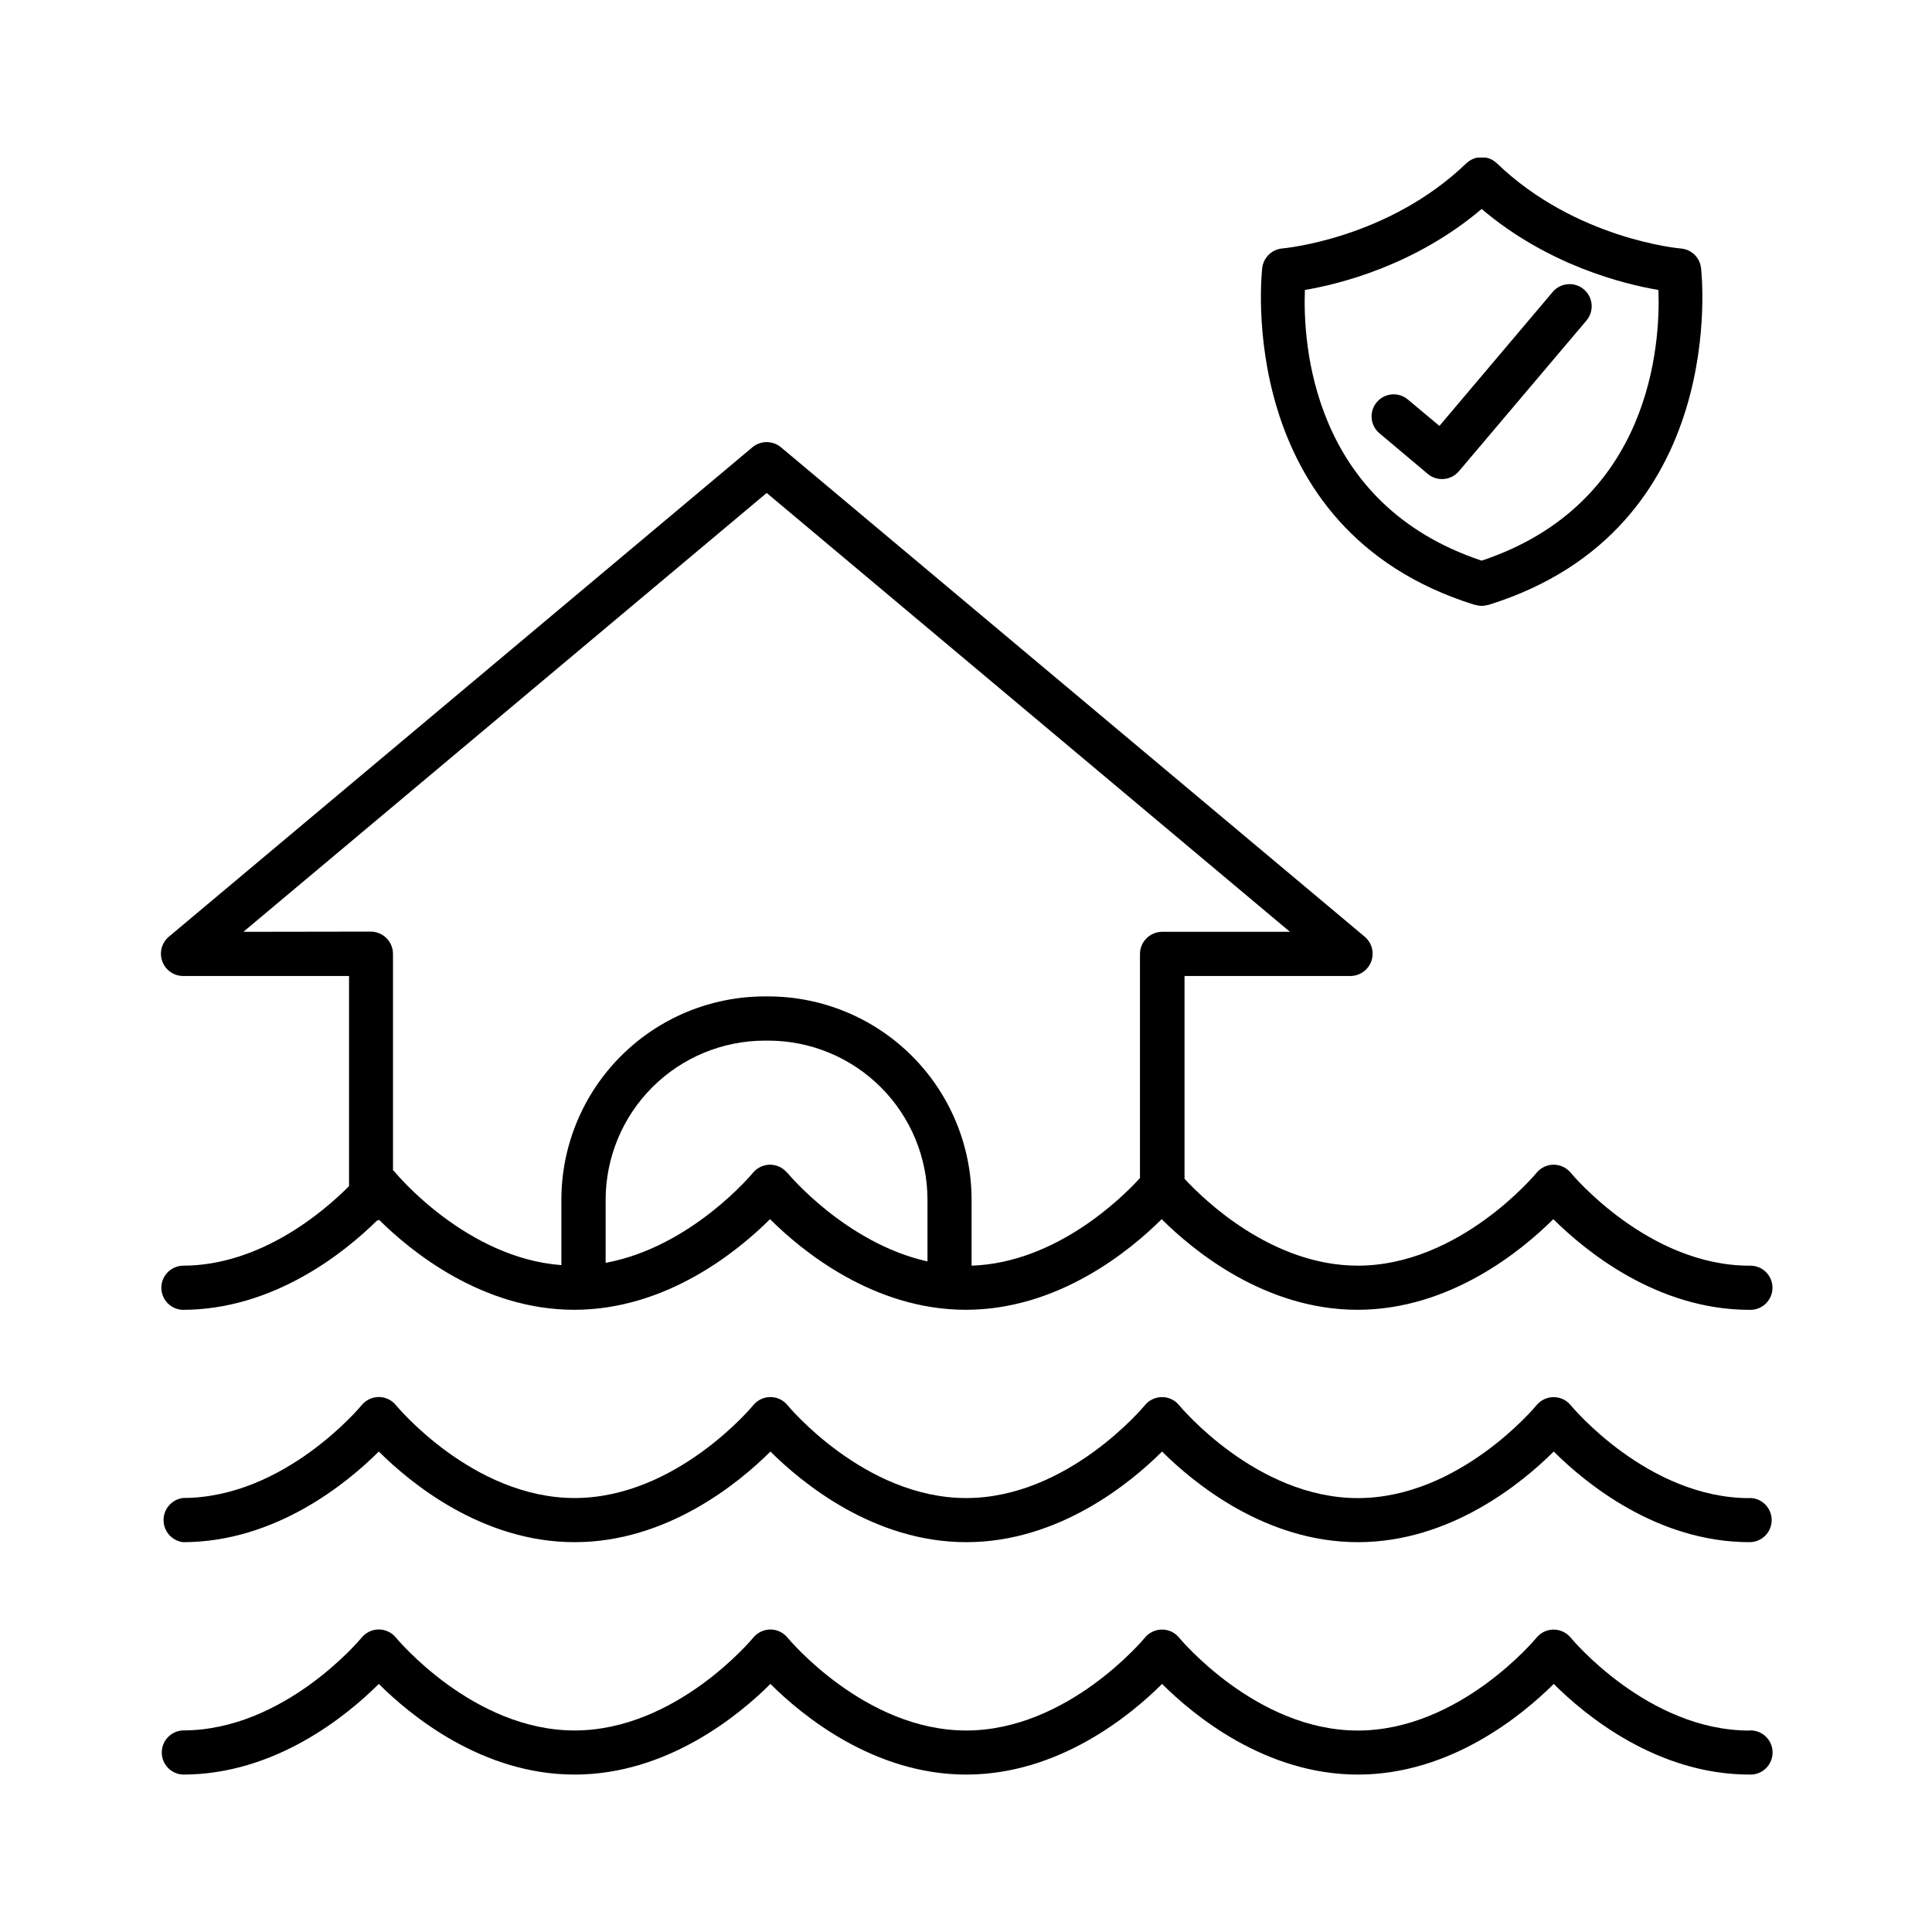
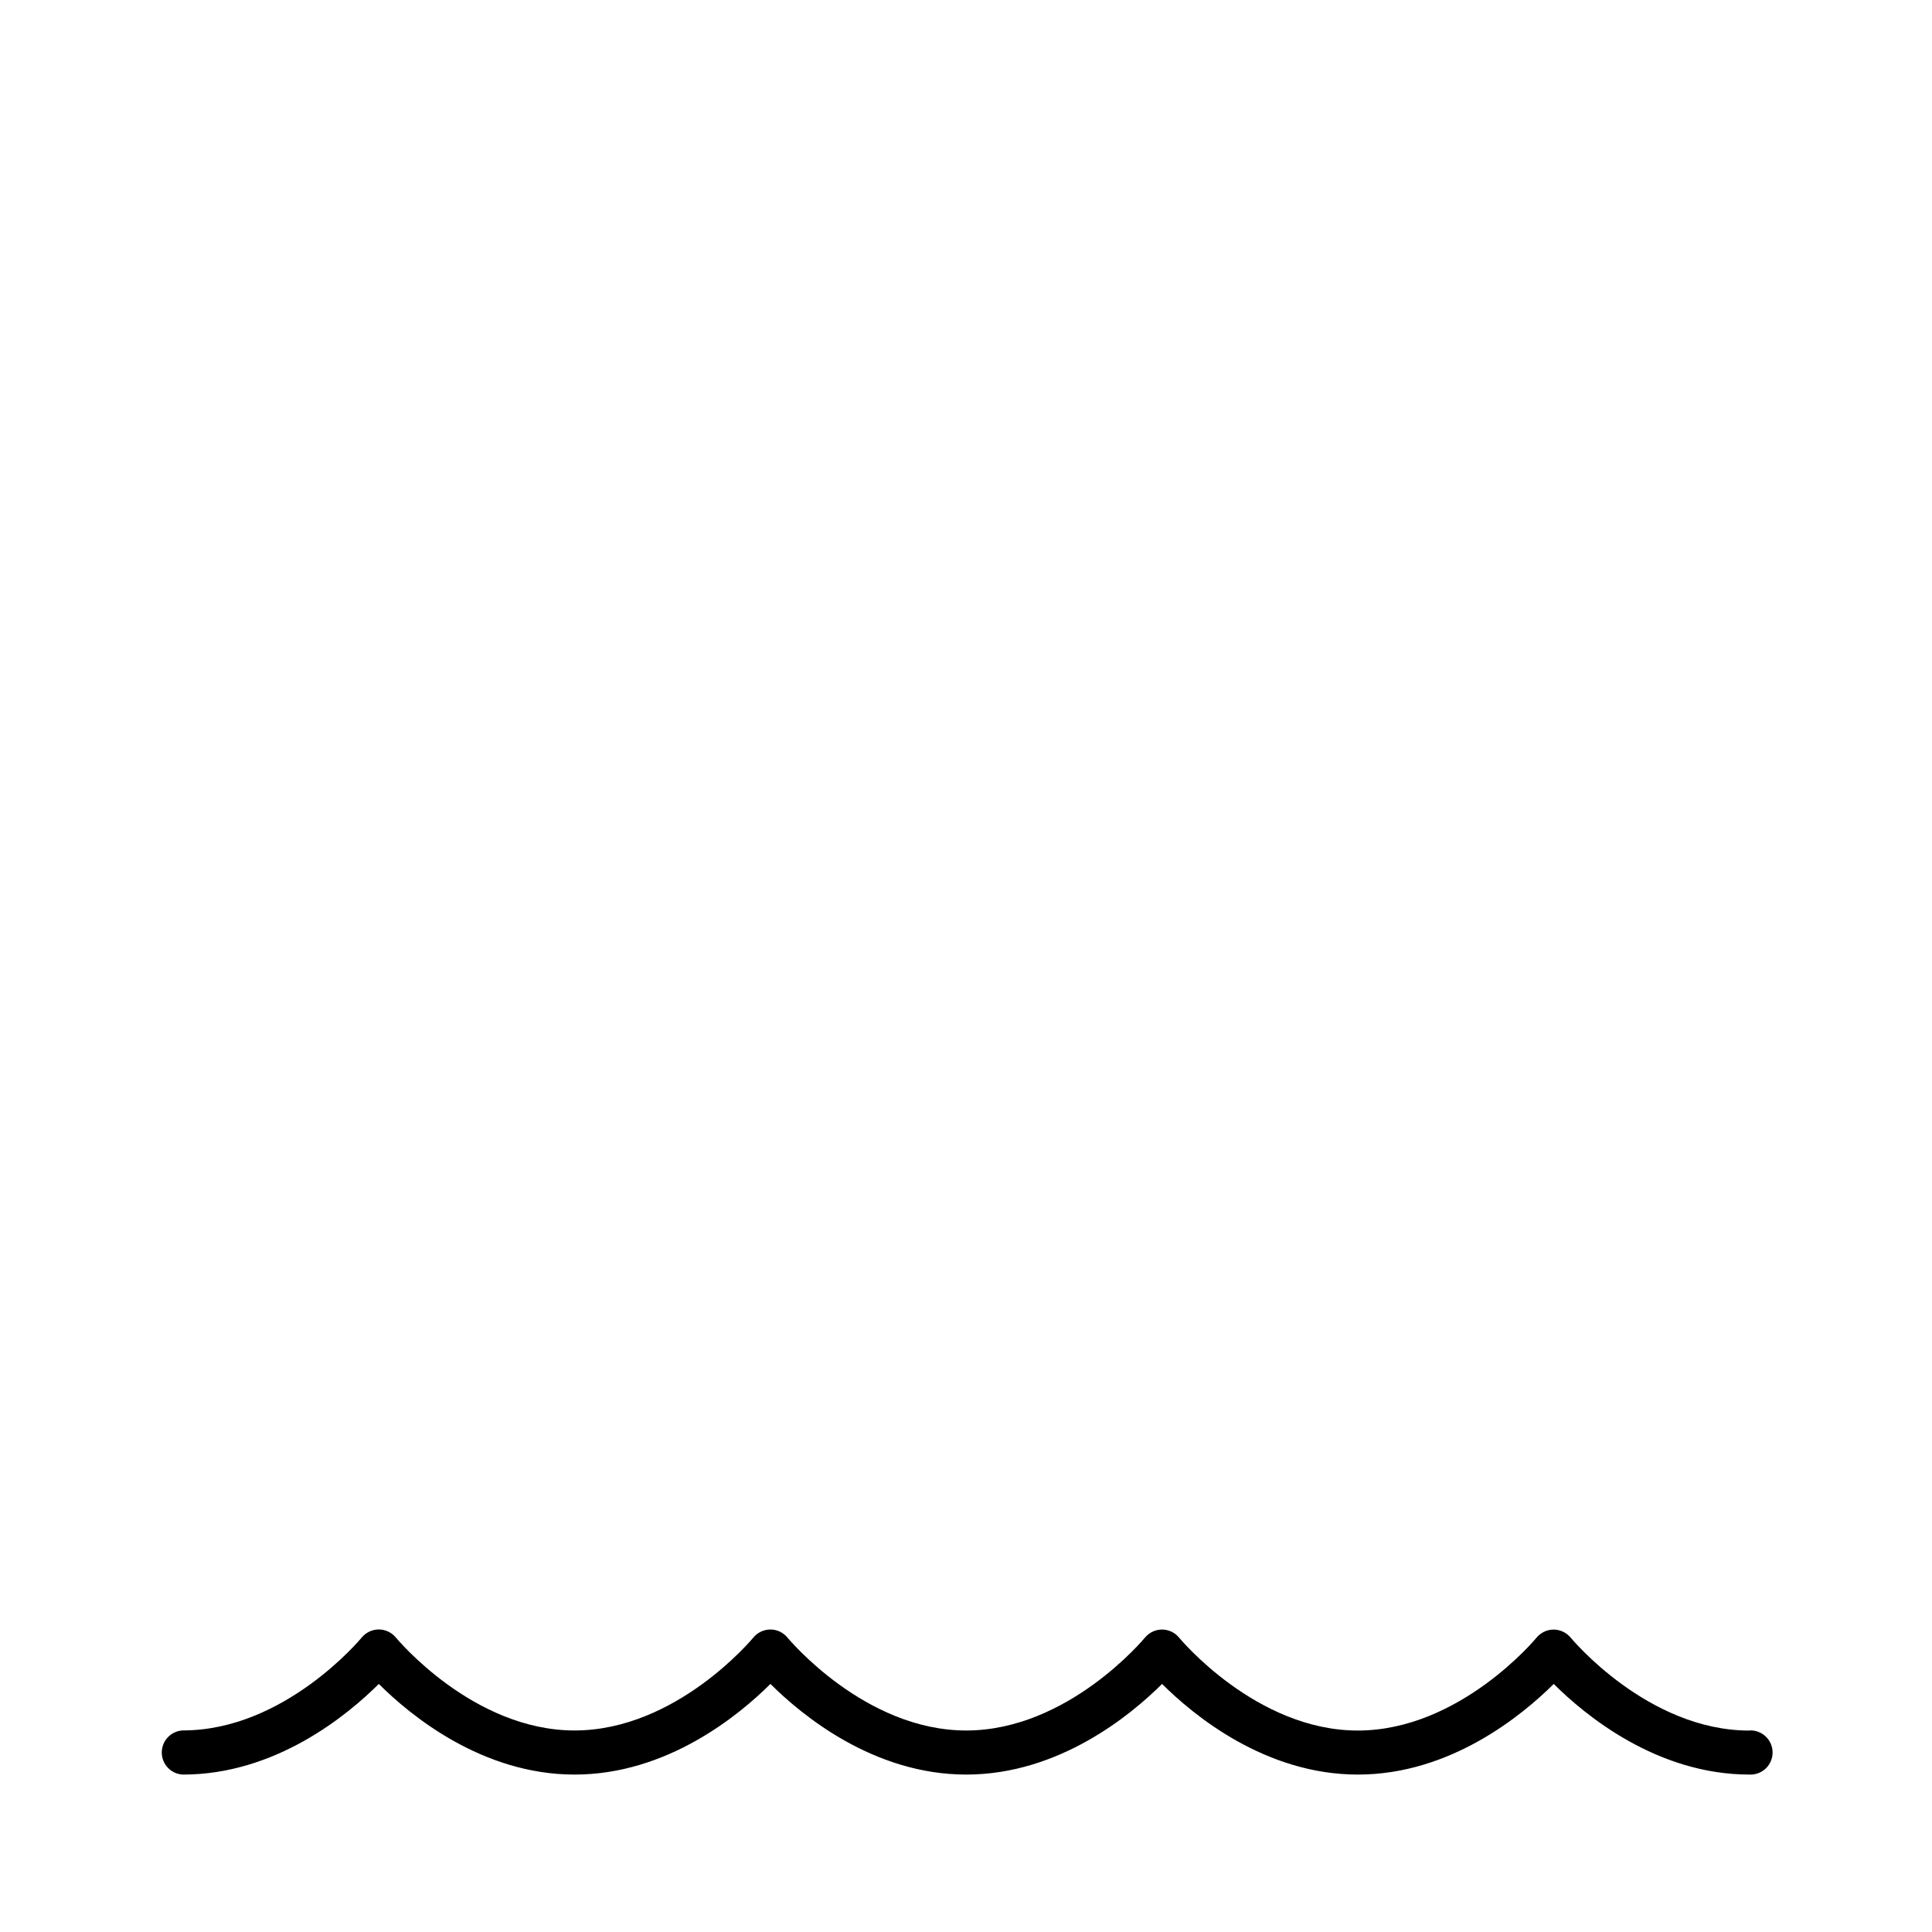
<svg xmlns="http://www.w3.org/2000/svg" fill="#000000" width="800px" height="800px" version="1.1" viewBox="144 144 512 512">
  <g>
-     <path d="m192.38 479.42c-3.137 0.129-5.617 2.711-5.617 5.848 0 3.141 2.481 5.723 5.617 5.852 24.156 0 42.961-15.223 51.484-23.617 0.215-0.059 0.422-0.129 0.629-0.207 8.414 8.336 27.324 23.812 51.68 23.812 24.602 0 43.582-15.742 51.895-24.02 8.316 8.297 27.344 24.02 51.895 24.02s43.582-15.742 51.895-24.02c8.316 8.297 27.336 24.02 51.895 24.02 24.562 0 43.57-15.742 51.895-24.02 8.363 8.309 27.383 24.031 51.984 24.031 1.59 0.066 3.141-0.523 4.293-1.625 1.148-1.105 1.801-2.629 1.801-4.227 0-1.594-0.652-3.117-1.801-4.223-1.152-1.105-2.703-1.691-4.293-1.625-26.973 0-47.164-24.383-47.352-24.602-1.117-1.363-2.785-2.156-4.547-2.164-1.758 0.008-3.422 0.797-4.535 2.156-0.195 0.246-20.387 24.602-47.352 24.602-22.898 0-40.906-17.574-45.934-23.027v-53.738h44.074c2.434-0.055 4.586-1.598 5.414-3.883 0.832-2.289 0.176-4.852-1.656-6.457l-154.8-129.79c-2.184-1.805-5.344-1.805-7.527 0l-154.75 129.79c-1.828 1.598-2.488 4.152-1.668 6.438 0.824 2.285 2.961 3.832 5.387 3.902h44.113v55.695c-6.781 6.809-23.449 21.078-44.113 21.078zm160.23-24.602c-1.109-1.367-2.777-2.164-4.535-2.164-1.758 0.008-3.422 0.797-4.539 2.156-0.188 0.227-16.344 19.68-39.035 23.852v-16.727c0.016-11.18 4.461-21.895 12.363-29.797 7.902-7.902 18.617-12.348 29.793-12.359h0.984c11.176 0.012 21.891 4.457 29.793 12.359 7.902 7.902 12.348 18.617 12.359 29.797v16.355c-21.688-4.844-36.977-23.285-37.145-23.492zm-144.11-63.879 138.68-116.3 138.67 116.3h-33.84c-3.262 0-5.906 2.641-5.906 5.902v59.363c-4.606 5.039-22.109 22.453-44.625 23.211v-17.504c-0.016-14.277-5.699-27.965-15.797-38.062-10.098-10.098-23.785-15.773-38.066-15.789h-0.984c-14.277 0.016-27.969 5.691-38.066 15.789s-15.777 23.785-15.797 38.062v17.359c-25.25-1.891-43.77-24.246-43.957-24.473-0.207-0.242-0.43-0.473-0.668-0.688v-57.32c0-3.258-2.644-5.902-5.902-5.902z" />
-     <path d="m607.62 541.02c-26.973 0-47.164-24.375-47.352-24.602-1.109-1.371-2.781-2.164-4.547-2.164-1.758 0.008-3.422 0.797-4.535 2.156-0.195 0.246-20.387 24.602-47.352 24.602-26.961 0-47.152-24.375-47.352-24.602-1.105-1.371-2.773-2.168-4.535-2.164-1.758-0.004-3.426 0.789-4.535 2.152-0.207 0.246-20.387 24.602-47.359 24.602s-47.152-24.375-47.352-24.602c-1.105-1.371-2.773-2.168-4.535-2.164-1.762 0-3.426 0.789-4.535 2.156-0.207 0.246-20.387 24.602-47.359 24.602s-47.152-24.375-47.34-24.602h-0.004c-1.109-1.371-2.781-2.168-4.547-2.164-1.758 0.008-3.418 0.797-4.535 2.152-0.195 0.246-20.387 24.602-47.359 24.602-2.941 0.383-5.144 2.887-5.144 5.856 0 2.965 2.203 5.473 5.144 5.856 24.602 0 43.582-15.742 51.906-24.02 8.316 8.285 27.336 24.02 51.887 24.02 24.551 0 43.582-15.742 51.895-24.02 8.316 8.285 27.344 24.02 51.895 24.02s43.582-15.742 51.895-24.02c8.316 8.285 27.336 24.02 51.895 24.02 24.562 0 43.57-15.742 51.895-24.02 8.316 8.285 27.336 24.02 51.895 24.02h0.012c3.231 0 5.852-2.621 5.852-5.856s-2.621-5.856-5.852-5.856z" />
    <path d="m607.62 602.62c-26.973 0-47.164-24.383-47.352-24.602-1.117-1.363-2.785-2.156-4.547-2.164-1.758 0.008-3.422 0.797-4.535 2.156-0.195 0.246-20.387 24.602-47.352 24.602-26.961 0-47.152-24.383-47.352-24.602-1.105-1.371-2.773-2.164-4.535-2.164-1.758 0.004-3.418 0.797-4.535 2.152-0.207 0.246-20.387 24.602-47.359 24.602s-47.152-24.383-47.352-24.602c-1.109-1.367-2.773-2.164-4.535-2.164-1.758 0.008-3.422 0.797-4.535 2.156-0.207 0.246-20.387 24.602-47.359 24.602s-47.152-24.383-47.34-24.602h-0.004c-1.117-1.367-2.781-2.16-4.547-2.168-1.758 0.008-3.418 0.801-4.535 2.156-0.195 0.246-20.387 24.602-47.359 24.602-3.137 0.129-5.613 2.707-5.613 5.848s2.477 5.723 5.613 5.852c24.602 0 43.582-15.742 51.906-24.02 8.316 8.297 27.336 24.02 51.887 24.02 24.551 0 43.582-15.742 51.895-24.02 8.316 8.297 27.344 24.02 51.895 24.02s43.582-15.742 51.895-24.02c8.316 8.297 27.336 24.02 51.895 24.02 24.562 0 43.57-15.742 51.895-24.02 8.316 8.297 27.336 24.02 51.895 24.02h0.012c1.59 0.066 3.141-0.523 4.293-1.625 1.148-1.105 1.801-2.629 1.801-4.227 0-1.594-0.652-3.117-1.801-4.223-1.152-1.105-2.703-1.691-4.293-1.625z" />
-     <path d="m534.81 304.29h0.109c0.129 0 0.246 0.051 0.375 0.078l-0.004 0.004c0.156 0.043 0.312 0.078 0.473 0.105 0.586 0.105 1.184 0.105 1.77 0 0.16-0.027 0.32-0.062 0.473-0.105 0.129 0 0.246 0 0.375-0.078h0.109c64.414-20.043 56.383-88.66 56.293-89.348v-0.004c-0.352-2.746-2.582-4.871-5.344-5.086-0.277 0-27.855-2.469-48.727-22.562l-0.195-0.156c-0.051-0.051-0.102-0.098-0.16-0.141l-0.266-0.215-0.227-0.148-0.234-0.168-0.254-0.148-0.234-0.109-0.297-0.129-0.227-0.09-0.316-0.098-0.215-0.059-0.336-0.078h-1.664v0.004c-0.086-0.004-0.172-0.004-0.254 0h-0.297l-0.266 0.059-0.285 0.07-0.254 0.09-0.277 0.098-0.254 0.117-0.266 0.129-0.234 0.129-0.266 0.168-0.207 0.148-0.277 0.215-0.004-0.004c-0.055 0.043-0.109 0.086-0.156 0.141l-0.195 0.156c-20.871 20.094-48.453 22.535-48.719 22.562-2.758 0.23-4.988 2.344-5.363 5.086-0.078 0.711-8.109 69.324 56.297 89.367zm-45.008-83.445c9.172-1.555 29.207-6.504 46.848-21.461 17.645 14.957 37.668 19.906 46.848 21.461 0.531 14.004-1.703 56.699-46.848 71.734-45.137-15.031-47.383-57.738-46.84-71.73z" />
-     <path d="m526.16 270.96c1.723 0 3.359-0.762 4.469-2.078l33.801-39.941c2.09-2.473 1.777-6.168-0.695-8.258-2.473-2.09-6.172-1.781-8.258 0.691l-30.016 35.496-8.363-6.996c-2.473-2.082-6.16-1.762-8.238 0.711-2.082 2.473-1.762 6.164 0.711 8.242l12.793 10.754c1.059 0.898 2.406 1.387 3.797 1.379z" />
  </g>
</svg>